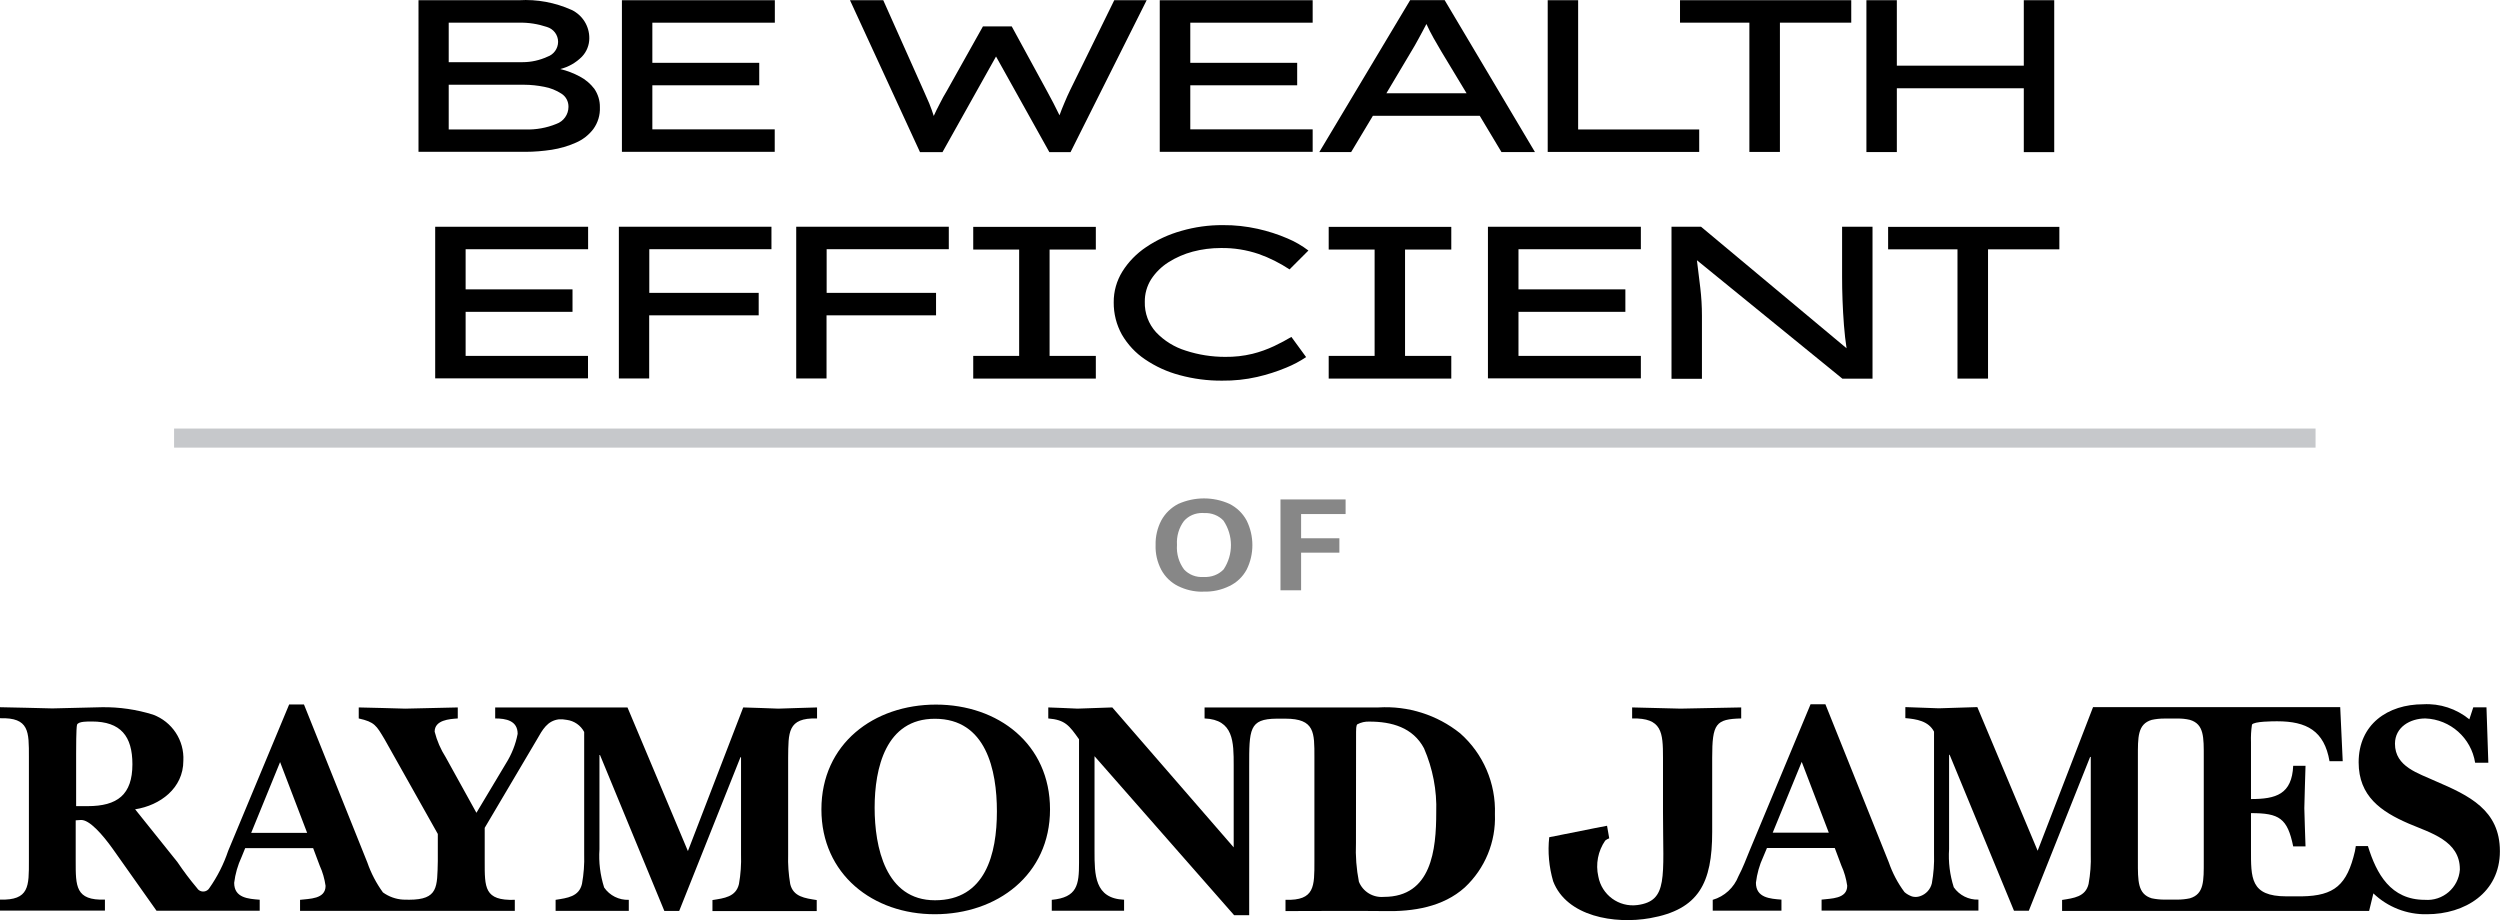
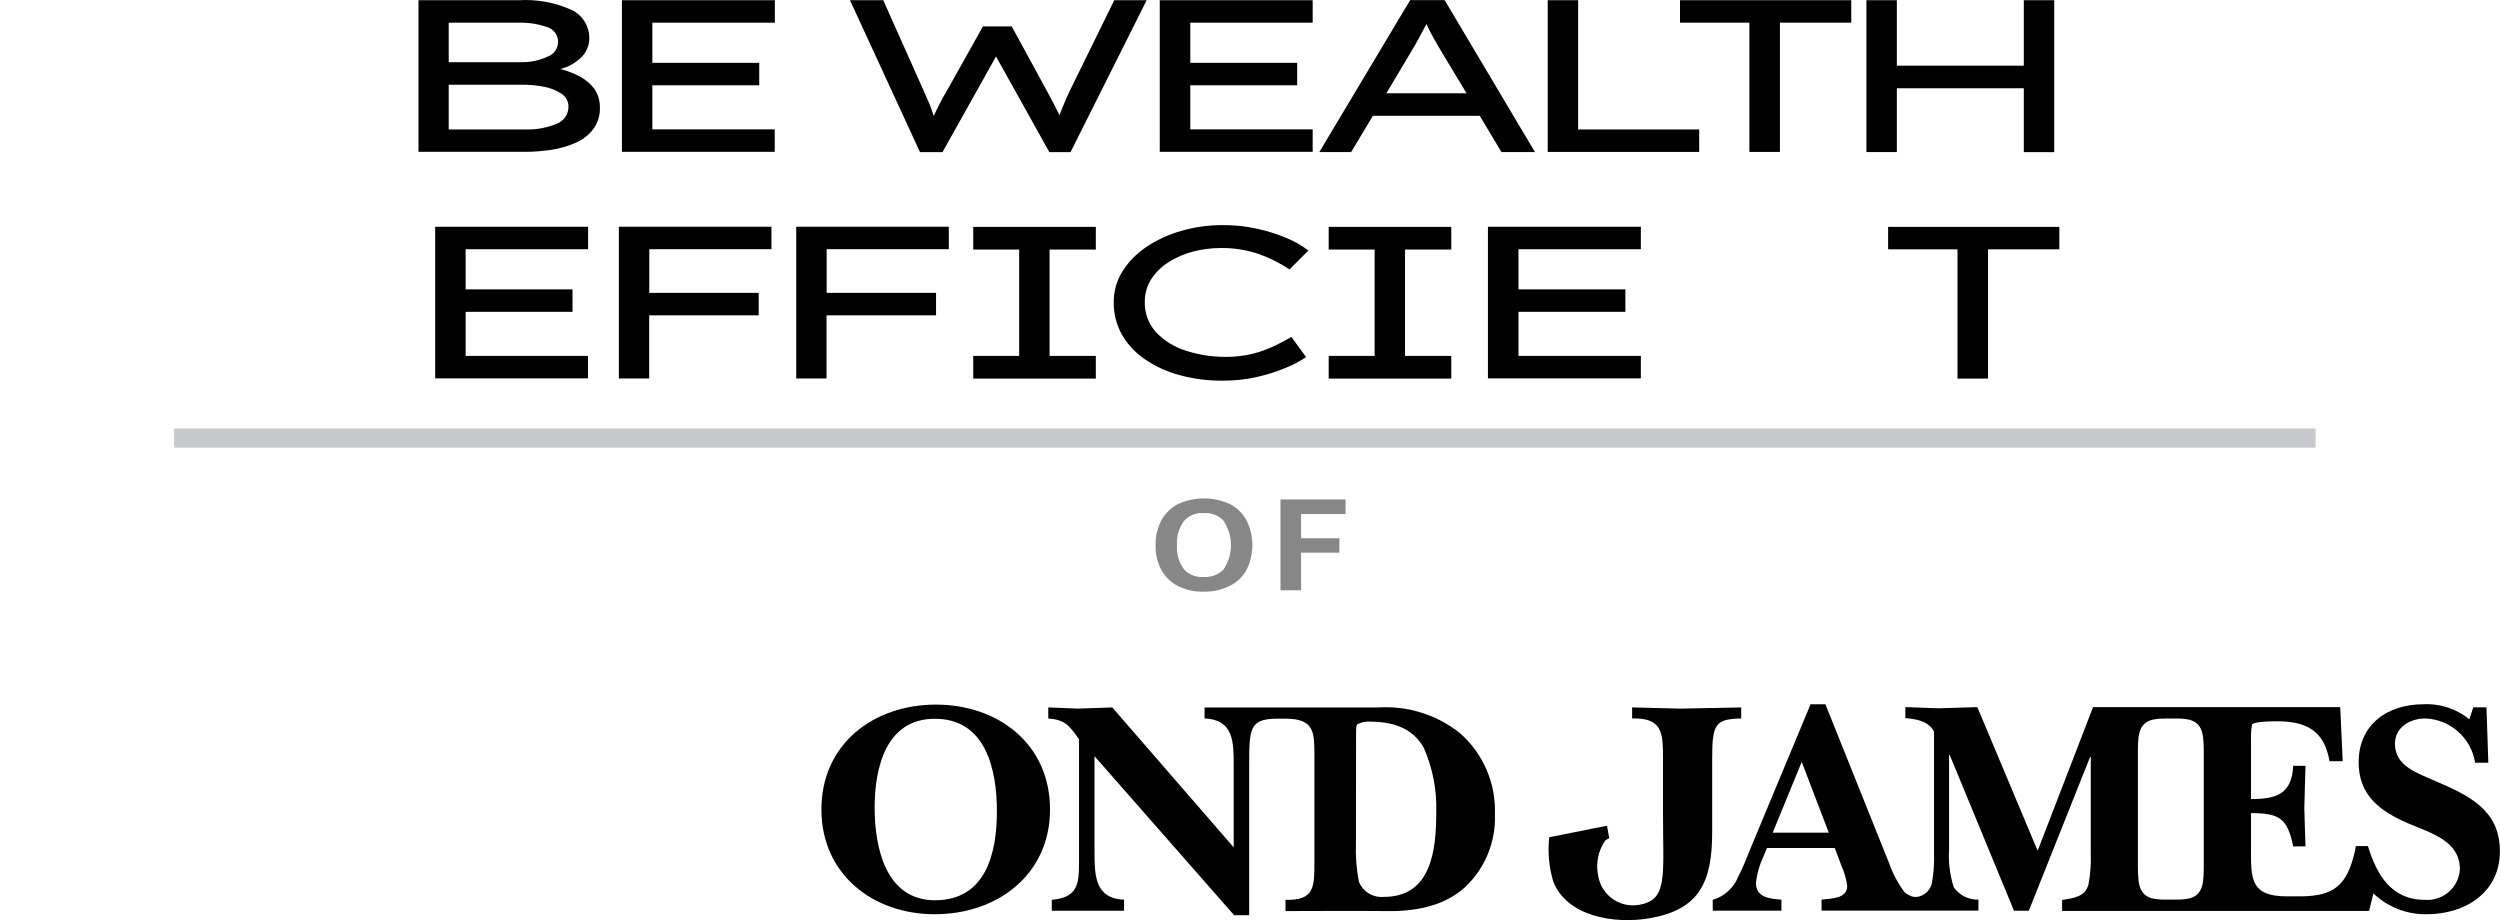
<svg xmlns="http://www.w3.org/2000/svg" version="1.1" id="Layer_1" x="0px" y="0px" width="229.21px" height="84.37px" viewBox="0 0 229.21 84.37" style="enable-background:new 0 0 229.21 84.37;" xml:space="preserve">
  <style type="text/css">
	.st0{fill:#C6C8CB;}
	.st1{fill:#878787;}
</style>
  <g>
    <g>
      <path class="st0" d="M211.91,40.65H16.36v-0.96h195.55V40.65z" />
      <path class="st0" d="M212.3,41.04H15.96v-1.75H212.3V41.04z M16.75,40.25h194.77v-0.18H16.75V40.25z" />
    </g>
    <g>
-       <path d="M8.04,73.91c2.71,0,4.1-1.04,4.1-3.84c0-2.57-1.07-3.92-3.72-3.92c-0.31,0-1.27-0.03-1.36,0.31    c-0.08,0.31-0.08,2.23-0.08,2.62v4.83h1.06V73.91z M28.16,76.36l-2.48-6.49l-2.65,6.49C23.02,76.36,28.16,76.36,28.16,76.36z     M51.24,65.95c-1.06,0.14-1.49,0.93-2.03,1.88l-4.77,8.07v3.05c0,2.43-0.05,3.64,2.76,3.55v1.01H27.51V82.5    c0.85-0.11,2.34-0.05,2.34-1.28c-0.09-0.64-0.27-1.27-0.54-1.86l-0.6-1.6h-6.23l-0.33,0.81c-0.35,0.75-0.58,1.55-0.68,2.37    c0,1.39,1.3,1.47,2.34,1.55v1.01h-9.46l-4.01-5.67c-0.93-1.3-2.15-2.71-2.94-2.65c-0.14,0-0.31,0.03-0.46,0.03v3.72    c0,2.32-0.03,3.64,2.68,3.55v1.01H0v-1.01c2.7,0.08,2.65-1.24,2.65-3.55v-9.53c0-2.31,0.05-3.63-2.65-3.55v-1.01    c1.61,0.02,3.19,0.08,4.8,0.11c1.53-0.03,3.05-0.08,4.56-0.11c1.58-0.02,3.16,0.21,4.67,0.68c1.75,0.65,2.88,2.36,2.78,4.23    c0,2.51-2.12,4.09-4.42,4.45l3.87,4.83c0.56,0.83,1.16,1.63,1.81,2.4c0.19,0.31,0.6,0.4,0.91,0.21c0.08-0.05,0.16-0.12,0.21-0.21    c0.74-1.05,1.32-2.2,1.73-3.42l5.59-13.42h1.36l5.81,14.49c0.34,0.98,0.82,1.9,1.43,2.74c0.54,0.39,1.18,0.62,1.84,0.66l0.57,0.01    c2.67-0.01,2.56-1.16,2.62-3.55v-2.48l-4.88-8.68c-0.76-1.27-0.9-1.58-2.37-1.91v-1.01c1.41,0.02,2.85,0.08,4.26,0.11    c1.61-0.03,3.22-0.08,4.82-0.11v1.01c-0.76,0.05-2.12,0.14-2.12,1.21c0.21,0.83,0.55,1.62,1.01,2.34l2.82,5.1l2.71-4.53    c0.52-0.83,0.89-1.75,1.07-2.71c0-1.21-1.07-1.41-2.06-1.41v-1.01h12.13l5.54,13.17l5.07-13.17c1.07,0.02,2.15,0.08,3.22,0.11    c1.12-0.03,2.26-0.08,3.55-0.11v1.01c-2.73-0.08-2.62,1.3-2.65,3.61v8.86c-0.03,0.91,0.04,1.82,0.19,2.71    c0.28,1.18,1.36,1.3,2.43,1.47v1.01h-9.56v-1.01c1.07-0.17,2.15-0.28,2.43-1.47c0.16-0.9,0.22-1.8,0.19-2.71v-8.92h-0.05    l-5.62,14.1h-1.36l-5.9-14.3h-0.05v8.65c-0.08,1.18,0.07,2.37,0.43,3.5c0.51,0.74,1.36,1.16,2.26,1.13v1.01h-6.71V82.5    c1.07-0.17,2.15-0.28,2.42-1.47c0.16-0.89,0.23-1.8,0.2-2.71V67.11c-0.32-0.61-0.92-1.02-1.6-1.11    C51.72,65.95,51.48,65.94,51.24,65.95z" />
-     </g>
+       </g>
    <g>
      <path d="M75.31,74.21c0-6.03,4.82-9.61,10.5-9.61c5.7,0,10.46,3.61,10.46,9.61c0,6-4.85,9.61-10.56,9.61    C80.04,83.83,75.31,80.16,75.31,74.21z M80.19,74.05c0,3.6,0.99,8.49,5.53,8.49c4.64,0,5.68-4.26,5.68-8.15    c0-3.79-0.99-8.49-5.68-8.49C81.2,65.89,80.19,70.44,80.19,74.05z" />
    </g>
    <g>
      <path d="M117.05,65.89c-2.54,0.02-2.52,0.97-2.52,4.46v13.56h-1.38l-12.8-14.58v8.71c0,2.15,0,4.34,2.71,4.45v1.01h-6.63V82.5    c2.34-0.22,2.5-1.38,2.5-3.39V67.78c-0.9-1.27-1.27-1.78-2.82-1.91v-1.01c0.9,0.02,1.78,0.08,2.68,0.11    c1.07-0.03,2.12-0.08,3.19-0.11l11.13,12.83v-7.51c0-2.15,0-4.2-2.67-4.31v-1.01h15.96c2.7-0.16,5.36,0.68,7.47,2.37    c2.12,1.87,3.29,4.59,3.19,7.42c0.1,2.53-0.91,4.98-2.76,6.71c-2,1.8-4.74,2.23-7.36,2.17c-1.5-0.03-9.08,0-9.08,0V82.5    c2.7,0.08,2.65-1.24,2.65-3.55v-9.53c0-2.24,0.05-3.53-2.66-3.53L117.05,65.89z M124.32,77.29c-0.05,1.19,0.04,2.38,0.27,3.55    c0.37,0.92,1.3,1.48,2.29,1.39c4.38,0,4.8-4.34,4.8-7.75c0.07-2.02-0.32-4.02-1.12-5.87c-1.02-1.92-2.97-2.45-5-2.45    c-0.39-0.02-0.78,0.07-1.12,0.25c-0.11,0.11-0.11,0.51-0.11,0.68L124.32,77.29z" />
    </g>
    <g>
      <path d="M147.54,76.86c-0.14,0.05-0.27,0.12-0.37,0.21c-0.66,0.96-0.89,2.15-0.63,3.29c0.31,1.69,1.88,2.84,3.58,2.62    c2.84-0.38,2.35-2.51,2.35-8.52v-4.98c0-2.35-0.09-3.67-2.83-3.61v-1.01c1.42,0.03,3.04,0.08,4.44,0.11    c1.78-0.03,3.78-0.08,5.56-0.11v1.01c-2.34,0.06-2.66,0.47-2.66,3.61v6.8c0,4.67-1.22,7.11-5.69,7.9    c-3.26,0.58-7.65-0.15-8.89-3.38c-0.38-1.31-0.51-2.68-0.36-4.04l4.16-0.83l1.14-0.22L147.54,76.86" />
    </g>
    <g>
      <path d="M167.67,76.34l-2.48-6.49l-2.66,6.49H167.67z M215.99,77.57h1.11c0.79,2.56,2.09,4.93,5.22,4.93    c1.65,0.13,3.09-1.11,3.21-2.76c0-0.02,0-0.03,0-0.05c0-2.62-2.71-3.33-4.69-4.18c-2.54-1.1-4.59-2.51-4.59-5.62    c0-3.47,2.65-5.32,5.92-5.32c1.53-0.09,3.04,0.41,4.23,1.38l0.36-1.1h1.21l0.17,5.08h-1.21c-0.36-2.27-2.27-3.97-4.56-4.06    c-1.39,0-2.79,0.79-2.79,2.32c0,2.12,2.15,2.7,3.75,3.44c3.02,1.3,5.87,2.62,5.87,6.41c0,3.81-3.21,5.78-6.69,5.78    c-1.83,0.04-3.59-0.65-4.91-1.91l-0.39,1.61h-28.15v-1.01c1.07-0.17,2.15-0.28,2.43-1.47c0.16-0.89,0.23-1.8,0.2-2.71V69.4h-0.06    l-5.62,14.1h-1.36l-5.9-14.3h-0.05v8.65c-0.08,1.18,0.07,2.37,0.43,3.5c0.51,0.73,1.36,1.16,2.26,1.13v1.01h-14.38v-1.01    c0.85-0.11,2.35-0.05,2.35-1.27c-0.09-0.64-0.27-1.27-0.54-1.86l-0.6-1.6h-6.22l-0.34,0.81c-0.35,0.75-0.57,1.55-0.67,2.37    c0,1.39,1.3,1.47,2.34,1.55v1.01h-6.3V82.5c1.08-0.31,1.95-1.12,2.36-2.17c0.41-0.77,0.73-1.64,1.02-2.34l5.59-13.42h1.36    l5.81,14.49c0.34,0.98,0.82,1.9,1.44,2.73c0.2,0.18,0.44,0.31,0.69,0.4c0.24,0.07,0.49,0.06,0.73-0.02    c0.55-0.18,0.96-0.63,1.09-1.18c0.16-0.89,0.23-1.8,0.2-2.71v-11.2c-0.51-0.98-1.61-1.15-2.63-1.24v-1.01    c1.02,0.03,2.05,0.08,3.07,0.11c1.19-0.03,2.35-0.08,3.53-0.11L186.82,78l5.08-13.17h22.66l0.23,4.96h-1.21    c-0.48-2.79-2.1-3.66-4.8-3.66c-0.34,0-2.15,0-2.31,0.31c-0.08,0.53-0.11,1.07-0.09,1.61v5.21c2.29,0,3.75-0.43,3.87-3.05h1.13    c-0.03,1.3-0.09,2.59-0.11,3.89c0.02,1.15,0.08,2.35,0.11,3.5h-1.13c-0.53-2.59-1.28-3.05-3.87-3.05v3.29    c0,2.65-0.08,4.34,3.25,4.34h1.42c2.99-0.05,4.14-1.05,4.86-4.14C215.94,77.89,215.99,77.57,215.99,77.57z M202.05,69.42    c0-1.81,0.04-3.03-1.27-3.42c-0.38-0.09-0.77-0.13-1.15-0.12h-1.21c-0.38,0-0.77,0.04-1.14,0.12c-1.31,0.39-1.27,1.6-1.27,3.42    v9.52c0,1.82-0.03,3.03,1.27,3.42c0.38,0.08,0.77,0.12,1.15,0.12h1.21c0.38,0,0.77-0.04,1.14-0.12c1.31-0.39,1.27-1.6,1.27-3.42    C202.05,78.94,202.05,69.42,202.05,69.42z" />
    </g>
    <g>
      <path d="M47.58,0.02c1.66-0.1,3.31,0.21,4.83,0.89c1,0.48,1.63,1.49,1.62,2.6c0,0.62-0.24,1.23-0.67,1.68    c-0.55,0.56-1.24,0.95-1.99,1.14c0.62,0.15,1.22,0.38,1.78,0.68c0.52,0.27,0.98,0.66,1.34,1.13c0.34,0.5,0.52,1.09,0.51,1.69    c0.03,0.72-0.18,1.42-0.6,2c-0.42,0.55-0.97,0.98-1.6,1.25c-0.7,0.31-1.45,0.53-2.21,0.65c-0.8,0.12-1.61,0.19-2.42,0.19h-9.8    V0.02H47.58z M47.61,2.08h-6.47v3.62h6.77c0.79,0,1.56-0.17,2.28-0.5c0.58-0.2,0.97-0.74,0.98-1.36c0-0.64-0.42-1.19-1.03-1.37    C49.33,2.2,48.47,2.06,47.61,2.08z M48.04,7.77h-6.9v4.1h7.03c0.97,0.03,1.94-0.14,2.84-0.51c0.66-0.23,1.11-0.86,1.11-1.56    c0.01-0.49-0.23-0.95-0.64-1.21c-0.48-0.31-1.02-0.53-1.58-0.63C49.3,7.84,48.67,7.77,48.04,7.77z" />
    </g>
    <g>
      <path d="M57.02,0.02h14.02v2.06H59.81v3.68h9.8v2.06h-9.8v4.04h11.22v2.06H57.02V0.02z" />
    </g>
    <g>
      <path d="M105.13,0.02l-6.98,13.93h-1.94l-4.89-8.77l-4.91,8.77h-2.06L77.93,0.02h3.05l3.72,8.33c0.17,0.37,0.33,0.75,0.5,1.14    c0.16,0.39,0.29,0.77,0.41,1.14c0.17-0.37,0.35-0.75,0.56-1.14c0.2-0.39,0.4-0.78,0.64-1.16l3.31-5.91h2.64l3.21,5.89    c0.2,0.37,0.4,0.75,0.61,1.14c0.2,0.39,0.38,0.77,0.56,1.12c0.14-0.37,0.28-0.76,0.46-1.16c0.17-0.4,0.34-0.8,0.53-1.18l4.03-8.21    H105.13z" />
    </g>
    <g>
      <path d="M106.33,0.02h14.02v2.06h-11.22v3.68h9.8v2.06h-9.8v4.04h11.22v2.06h-14.02V0.02z" />
    </g>
    <g>
      <path d="M137.66,13.94l-1.99-3.32h-9.8l-1.99,3.32h-2.92l8.33-13.93h3.16l8.28,13.93H137.66z M129.36,4.77l-2.25,3.78h7.35    l-2.33-3.86c-0.24-0.41-0.48-0.82-0.7-1.21c-0.22-0.39-0.44-0.82-0.65-1.28c-0.24,0.47-0.48,0.9-0.71,1.33    S129.61,4.36,129.36,4.77z" />
    </g>
    <g>
      <path d="M155.79,11.87v2.06H141.9V0.02h2.79v11.85H155.79z" />
    </g>
    <g>
      <path d="M160.39,13.94V2.08h-6.36V0.02h15.7v2.06h-6.54v11.85h-2.8L160.39,13.94z" />
    </g>
    <g>
      <path d="M173.91,0.02v6h11.64v-6h2.79v13.93h-2.79V8.09h-11.64v5.85h-2.79V0.02H173.91z" />
    </g>
    <g>
      <path d="M39.9,20.79h14.02v2.06H42.69v3.68h9.8v2.06h-9.8v4.04h11.22v2.06H39.9V20.79z" />
    </g>
    <g>
      <path d="M56.74,34.71V20.79h13.99v2.06h-11.2v4h10.03v2.06H59.52v5.79h-2.78V34.71z" />
    </g>
    <g>
      <path d="M73,34.71V20.79h13.99v2.06h-11.2v4h10.03v2.06H75.78v5.79H73V34.71z" />
    </g>
    <g>
      <path d="M100.48,34.71H89.23v-2.08h4.21v-9.75h-4.21V20.8h11.24v2.08h-4.24v9.75h4.24V34.71z" />
    </g>
    <g>
      <path d="M119.75,32.74c-0.58,0.39-1.19,0.71-1.83,0.97c-0.86,0.36-1.75,0.64-2.66,0.85c-1.05,0.24-2.13,0.35-3.21,0.34    c-1.32,0.01-2.63-0.16-3.91-0.51c-1.13-0.3-2.2-0.79-3.17-1.45c-0.86-0.58-1.58-1.35-2.11-2.26c-0.5-0.9-0.76-1.92-0.75-2.96    c-0.01-1,0.27-1.98,0.79-2.82c0.56-0.9,1.31-1.66,2.19-2.25c0.98-0.66,2.07-1.16,3.21-1.48c1.24-0.36,2.53-0.54,3.83-0.53    c1.07-0.01,2.13,0.11,3.18,0.34c0.94,0.21,1.85,0.5,2.73,0.88c0.69,0.29,1.33,0.66,1.92,1.11l-1.73,1.73    c-0.88-0.58-1.83-1.06-2.82-1.41c-1.12-0.38-2.3-0.57-3.49-0.55c-0.86,0-1.73,0.11-2.56,0.33c-0.79,0.21-1.55,0.54-2.24,0.98    c-0.63,0.4-1.17,0.93-1.58,1.56c-0.39,0.62-0.59,1.34-0.58,2.06c-0.03,1.03,0.34,2.03,1.03,2.79c0.75,0.79,1.69,1.37,2.73,1.69    c1.16,0.38,2.38,0.57,3.6,0.57c0.85,0.01,1.69-0.08,2.51-0.28c0.69-0.17,1.35-0.41,1.99-0.71c0.59-0.28,1.11-0.56,1.58-0.84    L119.75,32.74z" />
    </g>
    <g>
      <path d="M133.06,34.71h-11.24v-2.08h4.21v-9.75h-4.21V20.8h11.24v2.08h-4.24v9.75h4.24V34.71z" />
    </g>
    <g>
      <path d="M136.42,20.79h14.02v2.06h-11.22v3.68h9.8v2.06h-9.8v4.04h11.22v2.06h-14.02V20.79z" />
    </g>
    <g>
-       <path d="M168.89,20.79h2.79v13.93h-2.76l-13.34-10.86c0.1,0.85,0.2,1.69,0.31,2.54c0.1,0.84,0.15,1.69,0.15,2.54v5.79h-2.79V20.79    h2.71l13.34,11.14c-0.1-0.65-0.18-1.36-0.24-2.12s-0.1-1.53-0.13-2.29s-0.04-1.48-0.04-2.16L168.89,20.79z" />
-     </g>
+       </g>
    <g>
      <path d="M179.47,34.71V22.86h-6.36V20.8h15.7v2.06h-6.54v11.85H179.47z" />
    </g>
    <g>
      <path class="st1" d="M108.2,53.38c-0.59-0.3-1.07-0.76-1.39-1.34c-0.33-0.64-0.5-1.35-0.48-2.07c-0.02-0.72,0.15-1.43,0.48-2.07    c0.31-0.58,0.8-1.05,1.39-1.35c1.38-0.62,2.96-0.62,4.34,0c0.59,0.3,1.08,0.77,1.4,1.35c0.65,1.31,0.65,2.84,0,4.15    c-0.32,0.58-0.8,1.05-1.4,1.34c-0.68,0.33-1.42,0.49-2.18,0.47C109.62,53.87,108.87,53.71,108.2,53.38z M112.5,52.44    c1-1.49,1-3.44,0-4.94c-0.55-0.59-1.33-0.91-2.14-0.86c-0.8-0.05-1.58,0.27-2.12,0.86c-0.54,0.71-0.8,1.58-0.74,2.47    c-0.06,0.88,0.2,1.76,0.73,2.47c0.54,0.59,1.32,0.9,2.13,0.85C111.17,53.34,111.95,53.03,112.5,52.44z" />
      <path class="st1" d="M110.21,54.25c-0.74,0-1.5-0.17-2.18-0.51l-0.01,0c-0.66-0.33-1.2-0.85-1.55-1.5    c-0.37-0.71-0.55-1.49-0.52-2.28c-0.02-0.76,0.16-1.55,0.52-2.24c0.36-0.66,0.9-1.18,1.56-1.52c1.5-0.67,3.2-0.67,4.68-0.01    c0.68,0.34,1.22,0.86,1.58,1.52c0.71,1.42,0.71,3.11,0.01,4.51c-0.36,0.67-0.91,1.19-1.58,1.51c-0.73,0.36-1.55,0.54-2.36,0.51    C110.31,54.25,110.26,54.25,110.21,54.25z M112.56,47.01c0.08,0.07,0.16,0.15,0.23,0.23c1.13,1.68,1.13,3.79,0.04,5.42l-0.04,0.05    c-0.07,0.07-0.14,0.14-0.21,0.2c0.42-0.25,0.77-0.62,1.01-1.05c0.58-1.18,0.58-2.6-0.01-3.79    C113.35,47.64,112.99,47.27,112.56,47.01z M110.24,47.03c-0.67,0-1.27,0.26-1.69,0.74c-0.46,0.61-0.69,1.39-0.64,2.18    c-0.06,0.84,0.18,1.63,0.65,2.26c0.44,0.48,1.1,0.74,1.78,0.69c0.73,0.04,1.38-0.21,1.85-0.7c0.9-1.36,0.89-3.12-0.02-4.47    c-0.43-0.46-1.09-0.73-1.78-0.69C110.34,47.03,110.29,47.03,110.24,47.03z M108.22,46.99c-0.44,0.26-0.81,0.64-1.06,1.1    c-0.29,0.57-0.44,1.22-0.43,1.88c-0.02,0.67,0.13,1.32,0.43,1.9c0.23,0.42,0.57,0.77,0.98,1.03c-0.07-0.06-0.13-0.12-0.19-0.19    c-0.61-0.81-0.9-1.79-0.83-2.76c-0.07-0.93,0.22-1.9,0.82-2.68C108.03,47.17,108.12,47.07,108.22,46.99z" />
    </g>
    <g>
      <path class="st1" d="M117.8,53.73v-7.54h5.18v0.56h-4.08v3.01h3.51v0.54h-3.51v3.44H117.8z" />
      <path class="st1" d="M119.29,54.12h-1.89v-8.33h5.97v1.34h-4.08v2.22h3.51v1.32h-3.51V54.12z M118.19,53.33h0.31v-6.75h-0.31    V53.33z" />
    </g>
  </g>
</svg>